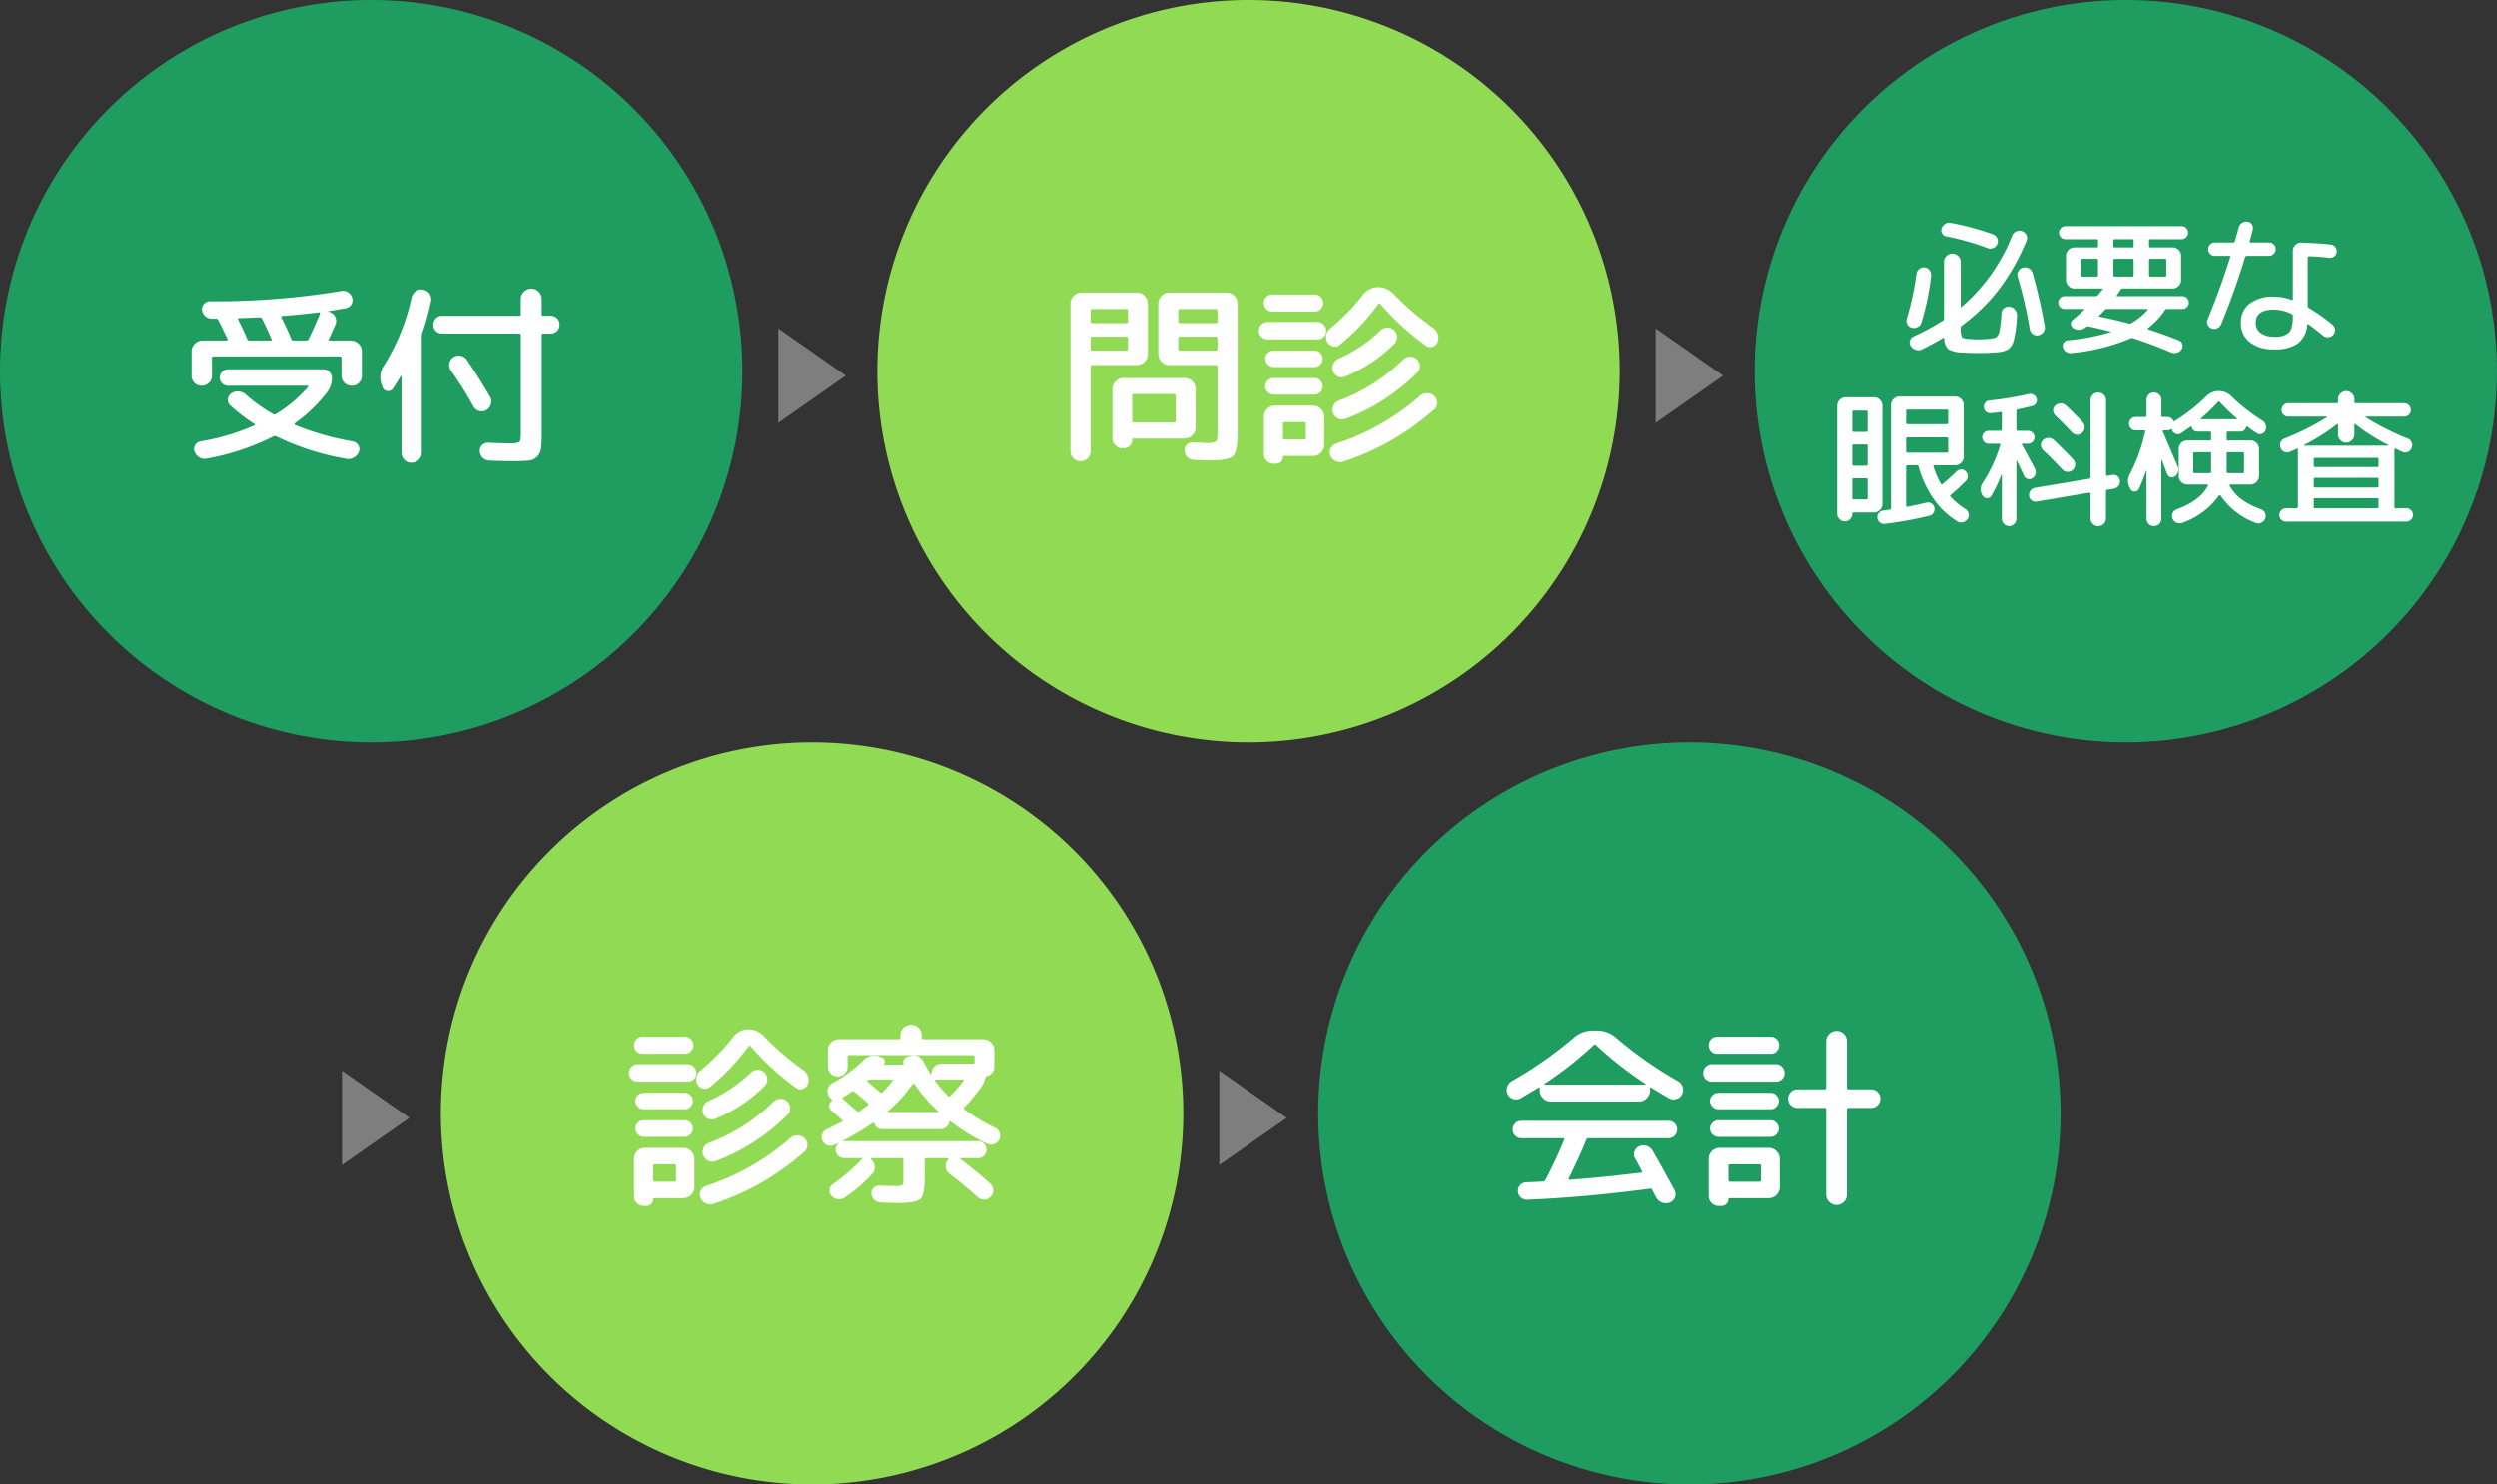
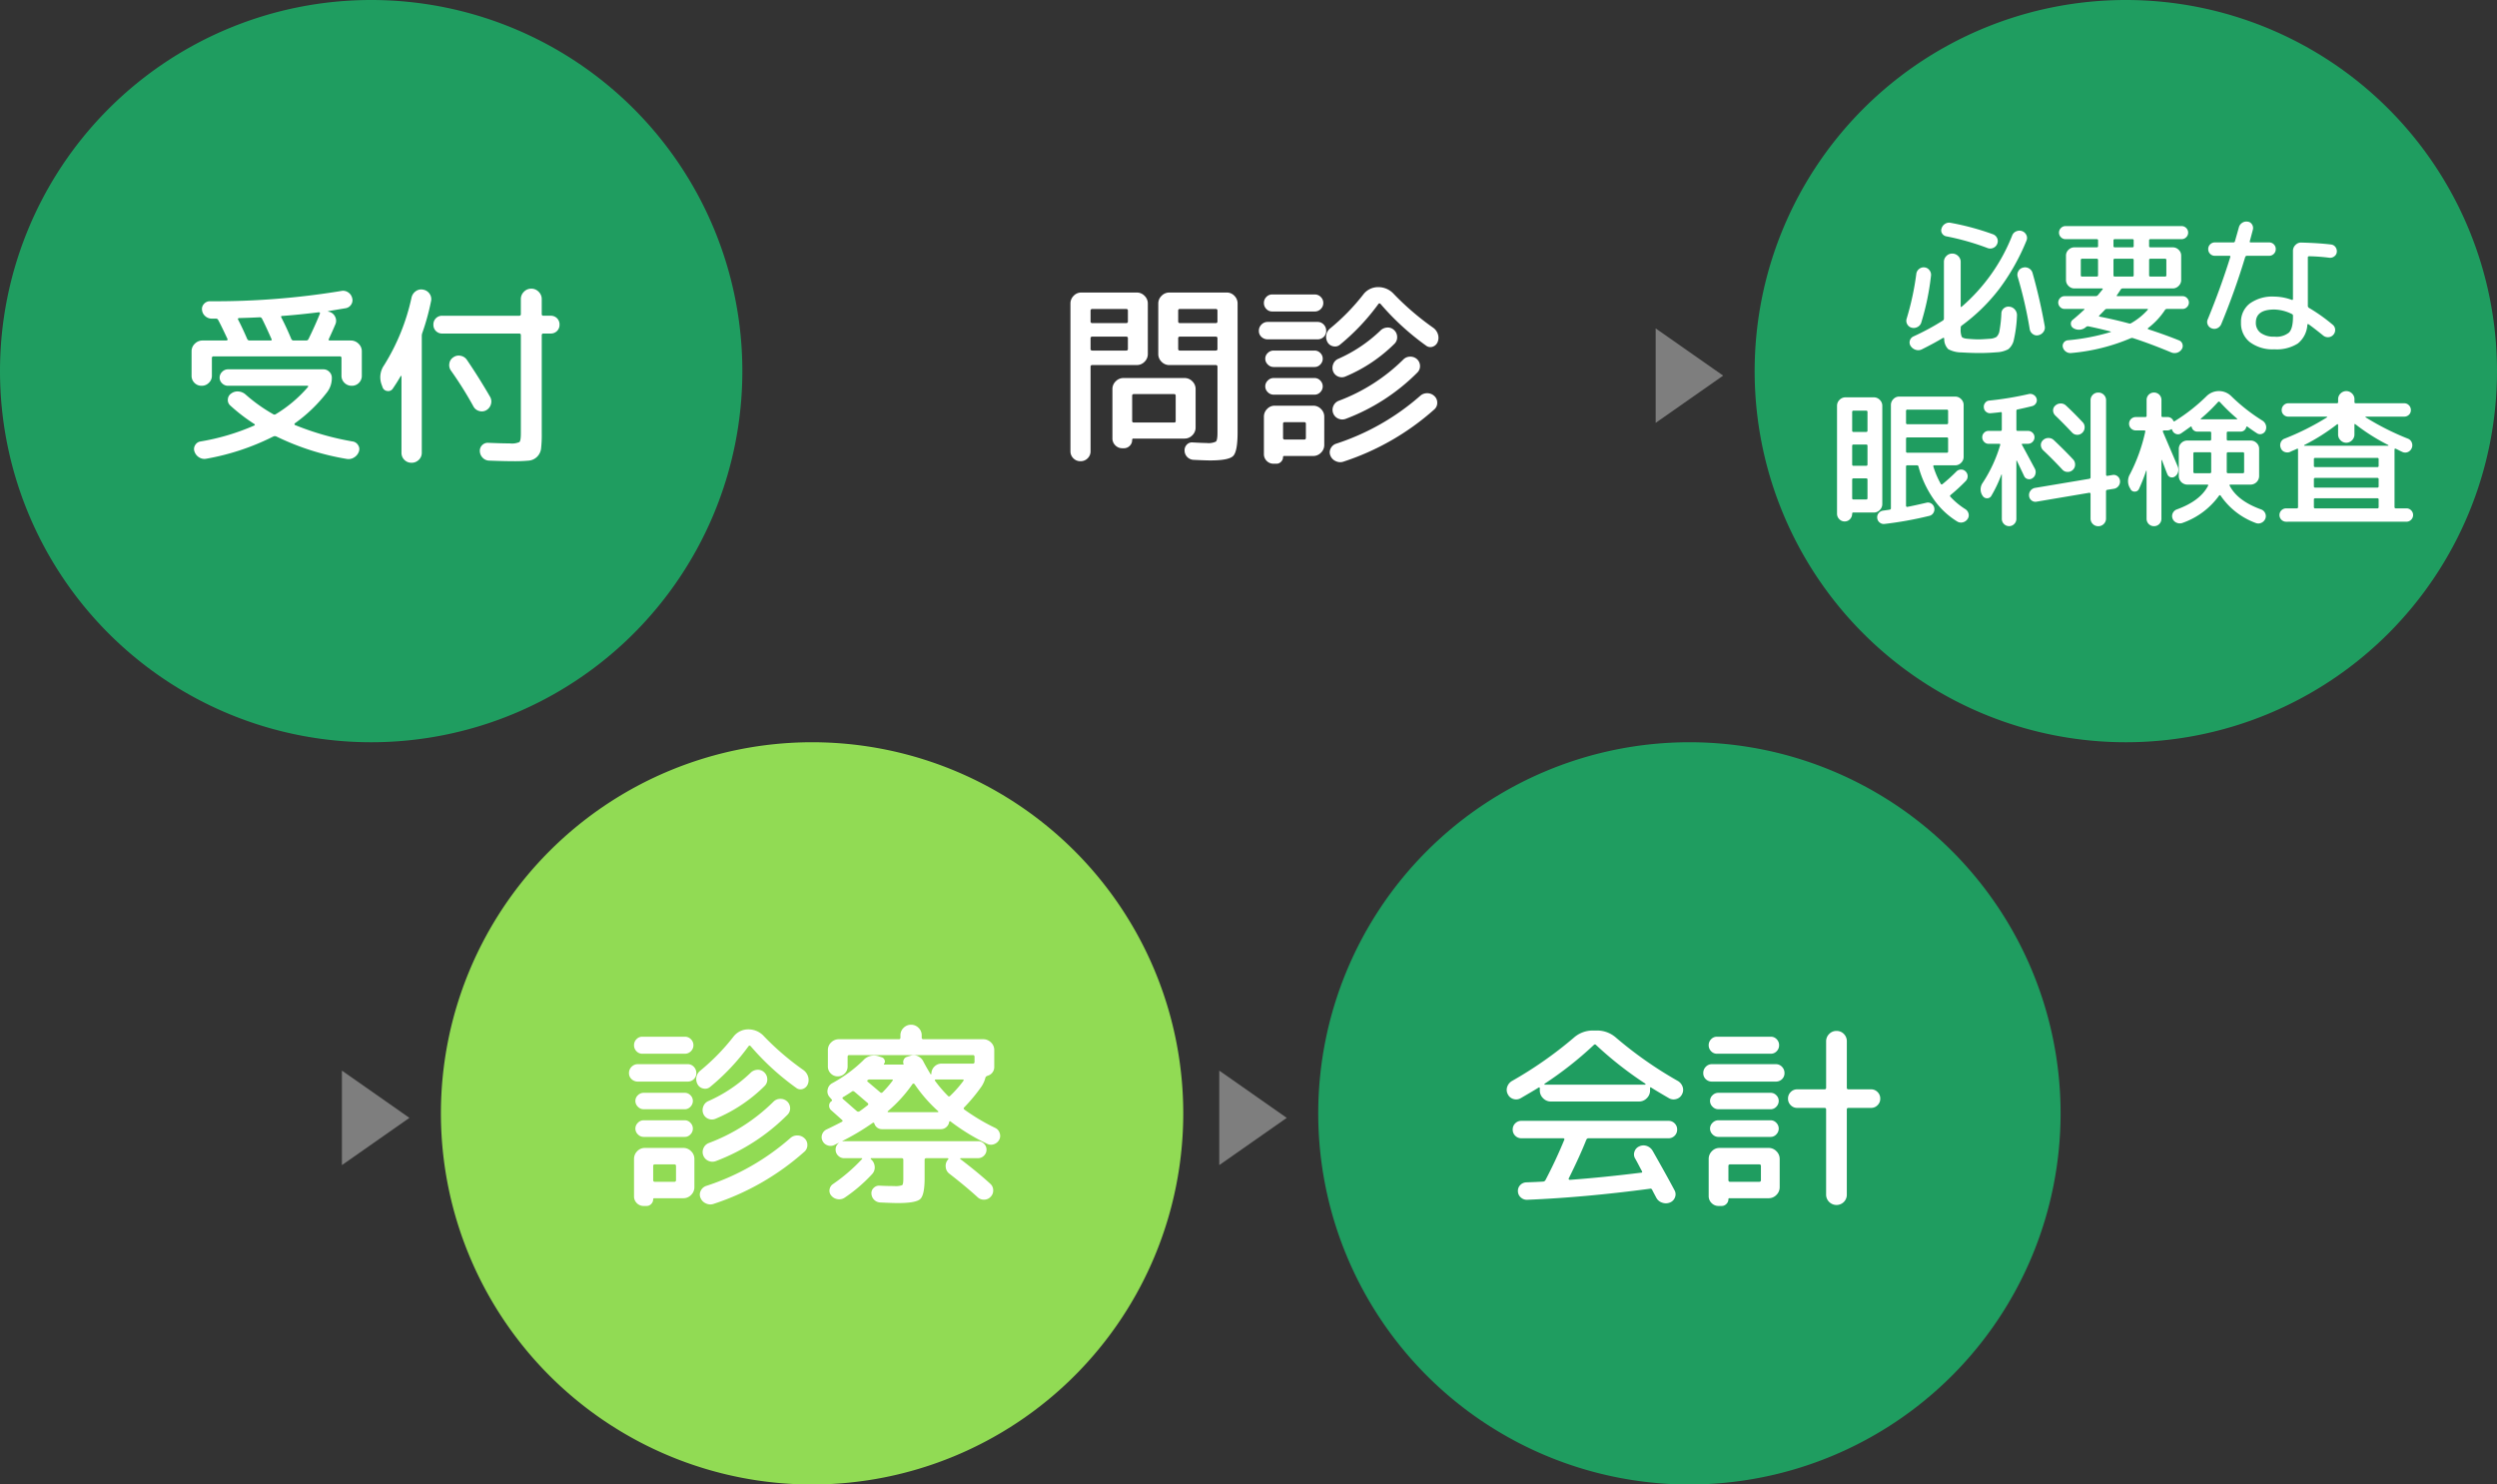
<svg xmlns="http://www.w3.org/2000/svg" width="555" height="330" viewBox="0 0 555 330">
  <rect x="0" y="0" width="555" height="330" fill="#333333" stroke="none" />
  <defs>
    <style>
      .cls-1 {
        fill: #1f9d60;
      }

      .cls-2 {
        fill: #91db54;
      }

      .cls-3 {
        fill: #fff;
      }

      .cls-4 {
        fill: #7e7e7e;
      }
    </style>
  </defs>
  <g id="グループ_157" data-name="グループ 157" transform="translate(10031 12901)">
    <path id="パス_560" data-name="パス 560" class="cls-1" d="M82.5,0A82.5,82.5,0,1,1,0,82.5,82.5,82.5,0,0,1,82.5,0Z" transform="translate(-10031 -12901)" />
-     <path id="パス_561" data-name="パス 561" class="cls-2" d="M82.5,0A82.5,82.5,0,1,1,0,82.5,82.5,82.5,0,0,1,82.5,0Z" transform="translate(-9836 -12901)" />
    <path id="パス_562" data-name="パス 562" class="cls-1" d="M82.5,0A82.5,82.5,0,1,1,0,82.5,82.5,82.5,0,0,1,82.5,0Z" transform="translate(-9641 -12901)" />
    <path id="パス_563" data-name="パス 563" class="cls-2" d="M82.5,0A82.5,82.5,0,1,1,0,82.5,82.5,82.5,0,0,1,82.5,0Z" transform="translate(-9933 -12736)" />
    <path id="パス_564" data-name="パス 564" class="cls-1" d="M82.5,0A82.5,82.5,0,1,1,0,82.5,82.5,82.5,0,0,1,82.5,0Z" transform="translate(-9738 -12736)" />
    <path id="パス_565" data-name="パス 565" class="cls-3" d="M-36.593-13.889a2.162,2.162,0,0,1-1.591.645,2.162,2.162,0,0,1-1.591-.645,2.162,2.162,0,0,1-.645-1.591V-20.9a2.284,2.284,0,0,1,.731-1.7,2.389,2.389,0,0,1,1.72-.709h5.289a.265.265,0,0,0,.215-.108.175.175,0,0,0,.043-.194q-1.505-3.225-2.107-4.3a.52.52,0,0,0-.516-.258h-.86a2.148,2.148,0,0,1-1.484-.559A2.085,2.085,0,0,1-38.1-30.1a1.643,1.643,0,0,1,.451-1.355,1.72,1.72,0,0,1,1.312-.58A172.266,172.266,0,0,0-7.181-34.314a1.982,1.982,0,0,1,1.527.279,2.08,2.08,0,0,1,.924,1.268,1.75,1.75,0,0,1-.194,1.441,1.805,1.805,0,0,1-1.226.839l-3.87.645q-.043,0-.043.065t.043.065h.086a2.014,2.014,0,0,1,1.4,1.075,1.959,1.959,0,0,1,.064,1.763q-.559,1.333-1.419,3.182-.172.387.172.387h4.687a2.389,2.389,0,0,1,1.72.709,2.284,2.284,0,0,1,.731,1.7v5.418a2.162,2.162,0,0,1-.645,1.591,2.162,2.162,0,0,1-1.591.645,2.234,2.234,0,0,1-1.613-.645A2.126,2.126,0,0,1-7.1-15.48v-3.913a.342.342,0,0,0-.387-.387H-35.518a.342.342,0,0,0-.387.387v3.913A2.094,2.094,0,0,1-36.593-13.889Zm16.34-14.878q-.387,0-.215.344,1.118,2.15,2.193,4.73a.553.553,0,0,0,.516.387h2.8a.558.558,0,0,0,.516-.3q1.462-2.967,2.537-5.633.086-.344-.215-.344Q-16.684-29.025-20.253-28.767Zm-9.632.473a.211.211,0,0,0-.194.107.193.193,0,0,0-.021.194q.946,1.806,2.064,4.386a.558.558,0,0,0,.516.3h4.644q.387,0,.215-.344-1.376-3.1-2.107-4.515a.542.542,0,0,0-.559-.3Q-26.875-28.38-29.885-28.294Zm3.44,23.865a.138.138,0,0,0,.086-.129.248.248,0,0,0-.086-.172A39.507,39.507,0,0,1-31.82-8.858a1.616,1.616,0,0,1-.537-1.376,1.655,1.655,0,0,1,.752-1.29,2.293,2.293,0,0,1,1.591-.451,2.643,2.643,0,0,1,1.591.666,35.871,35.871,0,0,0,6.149,4.386.492.492,0,0,0,.559,0,29.64,29.64,0,0,0,7.138-6.02q.215-.3-.129-.3h-17.63a1.806,1.806,0,0,1-1.29-.538,1.7,1.7,0,0,1-.559-1.269,1.772,1.772,0,0,1,.559-1.29,1.772,1.772,0,0,1,1.29-.559h21.242a1.772,1.772,0,0,1,1.29.559,1.772,1.772,0,0,1,.559,1.29,5.15,5.15,0,0,1-1.075,3.268A33.86,33.86,0,0,1-17.458-4.9q-.086.043-.086.194a.183.183,0,0,0,.129.194A61.018,61.018,0,0,0-4.6-.86a1.7,1.7,0,0,1,1.2.817,1.57,1.57,0,0,1,.172,1.419,2.451,2.451,0,0,1-1.1,1.333,2.271,2.271,0,0,1-1.656.3A56.816,56.816,0,0,1-21.586-1.978a.838.838,0,0,0-.645,0A53.7,53.7,0,0,1-37.109,2.967a2.2,2.2,0,0,1-1.612-.28,2.4,2.4,0,0,1-1.054-1.311,1.609,1.609,0,0,1,.151-1.419A1.63,1.63,0,0,1-38.442-.86,50.129,50.129,0,0,0-26.445-4.429ZM15.308-24.854a1.923,1.923,0,0,1-1.419-.559,1.923,1.923,0,0,1-.559-1.419,1.923,1.923,0,0,1,.559-1.419,1.923,1.923,0,0,1,1.419-.559H32.422q.344,0,.344-.387v-3.311a2.232,2.232,0,0,1,.688-1.634,2.232,2.232,0,0,1,1.634-.688,2.232,2.232,0,0,1,1.634.688,2.232,2.232,0,0,1,.688,1.634V-29.2a.342.342,0,0,0,.387.387h1.591a1.923,1.923,0,0,1,1.419.559,1.923,1.923,0,0,1,.559,1.419,1.923,1.923,0,0,1-.559,1.419,1.923,1.923,0,0,1-1.419.559H37.8a.342.342,0,0,0-.387.387v21.8a27.22,27.22,0,0,1-.15,3.4,3.086,3.086,0,0,1-.882,1.806,3.019,3.019,0,0,1-1.849.86,33.618,33.618,0,0,1-3.483.129q-1.978,0-5.332-.129a2.073,2.073,0,0,1-1.441-.645,2.148,2.148,0,0,1-.623-1.419,1.732,1.732,0,0,1,.516-1.376,1.732,1.732,0,0,1,1.376-.516q3.01.129,4.773.129a4.144,4.144,0,0,0,2.129-.3q.323-.3.323-1.935v-21.8q0-.387-.344-.387ZM25.929-10.793a2.1,2.1,0,0,1,.194,1.634,2.2,2.2,0,0,1-1.011,1.333,1.981,1.981,0,0,1-1.591.194,2.037,2.037,0,0,1-1.29-1.011A81.28,81.28,0,0,0,17.243-16.6a2.086,2.086,0,0,1-.365-1.613,1.929,1.929,0,0,1,.881-1.354,2.018,2.018,0,0,1,1.613-.344,2.156,2.156,0,0,1,1.4.9Q23.435-15.093,25.929-10.793ZM2.021-12.943l-.215-.6A4.659,4.659,0,0,1,2.365-17.8a47.153,47.153,0,0,0,6.106-15.05,2.338,2.338,0,0,1,.946-1.419,2.056,2.056,0,0,1,1.634-.344,2.167,2.167,0,0,1,1.419.9,2.056,2.056,0,0,1,.344,1.634,52.478,52.478,0,0,1-1.935,7.052,1.948,1.948,0,0,0-.129.688V1.634a2.126,2.126,0,0,1-.667,1.591,2.234,2.234,0,0,1-1.613.645A2.162,2.162,0,0,1,6.88,3.225a2.162,2.162,0,0,1-.645-1.591V-15.351q0-.086-.064-.086a.146.146,0,0,0-.107.043Q5.246-13.975,4.3-12.6a1.2,1.2,0,0,1-1.247.516A1.237,1.237,0,0,1,2.021-12.943Z" transform="translate(-9948 -12802)" />
    <path id="パス_566" data-name="パス 566" class="cls-3" d="M-36.249,2.881a2.162,2.162,0,0,1-1.591.645,2.162,2.162,0,0,1-1.591-.645,2.162,2.162,0,0,1-.645-1.591V-31.519a2.389,2.389,0,0,1,.709-1.72,2.284,2.284,0,0,1,1.7-.731h12.341a2.354,2.354,0,0,1,1.72.731,2.354,2.354,0,0,1,.731,1.72V-20.3a2.354,2.354,0,0,1-.731,1.72,2.354,2.354,0,0,1-1.72.731h-9.89a.342.342,0,0,0-.387.387V1.29A2.162,2.162,0,0,1-36.249,2.881Zm.645-32.809v2.365a.342.342,0,0,0,.387.387h7.525a.342.342,0,0,0,.387-.387v-2.365a.342.342,0,0,0-.387-.387h-7.525A.342.342,0,0,0-35.6-29.928Zm0,6.106v2.408q0,.344.387.344h7.525q.387,0,.387-.344v-2.408q0-.344-.387-.344h-7.525Q-35.6-24.166-35.6-23.822ZM-5.332-33.97a2.284,2.284,0,0,1,1.7.731,2.389,2.389,0,0,1,.709,1.72V-2.924q0,4.257-.967,5.268T-9.03,3.354q-1.032,0-3.655-.129a2.111,2.111,0,0,1-1.4-.6A2.035,2.035,0,0,1-14.706,1.2a1.746,1.746,0,0,1,.473-1.333,1.556,1.556,0,0,1,1.29-.516q2.322.129,3.139.129A3.786,3.786,0,0,0-7.74-.839q.344-.323.344-1.956V-17.458a.342.342,0,0,0-.387-.387H-18.1a2.354,2.354,0,0,1-1.72-.731,2.354,2.354,0,0,1-.731-1.72V-31.519a2.354,2.354,0,0,1,.731-1.72,2.354,2.354,0,0,1,1.72-.731ZM-7.4-21.414v-2.408q0-.344-.387-.344h-7.955q-.387,0-.387.344v2.408q0,.344.387.344h7.955Q-7.4-21.07-7.4-21.414Zm0-6.149v-2.365a.342.342,0,0,0-.387-.387h-7.955a.342.342,0,0,0-.387.387v2.365a.342.342,0,0,0,.387.387h7.955A.342.342,0,0,0-7.4-27.563ZM-12.255-3.956a2.354,2.354,0,0,1-.731,1.72,2.354,2.354,0,0,1-1.72.731H-26.058a.266.266,0,0,0-.3.3A1.784,1.784,0,0,1-26.9.107a1.784,1.784,0,0,1-1.312.537h-.344A2.111,2.111,0,0,1-30.1,0a2.111,2.111,0,0,1-.645-1.548V-12.513a2.354,2.354,0,0,1,.731-1.72,2.354,2.354,0,0,1,1.72-.731h13.588a2.354,2.354,0,0,1,1.72.731,2.354,2.354,0,0,1,.731,1.72Zm-4.429-1.462v-5.59q0-.387-.344-.387h-8.944a.342.342,0,0,0-.387.387v5.59q0,.344.387.344h8.944A.3.3,0,0,0-16.684-5.418ZM4.773-29.756a1.75,1.75,0,0,1-1.312-.559,1.857,1.857,0,0,1-.537-1.333,1.857,1.857,0,0,1,.537-1.333,1.75,1.75,0,0,1,1.312-.559h9.46a1.82,1.82,0,0,1,1.333.559,1.82,1.82,0,0,1,.559,1.333,1.82,1.82,0,0,1-.559,1.333,1.82,1.82,0,0,1-1.333.559Zm-.989,6.192a1.984,1.984,0,0,1-1.4-.538,1.767,1.767,0,0,1-.581-1.354,1.905,1.905,0,0,1,.581-1.4,1.905,1.905,0,0,1,1.4-.581H14.835a1.835,1.835,0,0,1,1.376.581,1.942,1.942,0,0,1,.559,1.4,1.8,1.8,0,0,1-.559,1.354,1.909,1.909,0,0,1-1.376.538Zm1.29,6.149a1.772,1.772,0,0,1-1.29-.559,1.772,1.772,0,0,1-.559-1.29,1.7,1.7,0,0,1,.559-1.268,1.806,1.806,0,0,1,1.29-.538H14.19a1.735,1.735,0,0,1,1.268.538A1.735,1.735,0,0,1,16-19.264a1.806,1.806,0,0,1-.538,1.29,1.7,1.7,0,0,1-1.268.559Zm0,6.149a1.772,1.772,0,0,1-1.29-.559,1.772,1.772,0,0,1-.559-1.29,1.772,1.772,0,0,1,.559-1.29,1.772,1.772,0,0,1,1.29-.559H14.19a1.7,1.7,0,0,1,1.268.559A1.806,1.806,0,0,1,16-13.115a1.806,1.806,0,0,1-.538,1.29,1.7,1.7,0,0,1-1.268.559Zm11.266,4.9V-.086a2.354,2.354,0,0,1-.731,1.72,2.354,2.354,0,0,1-1.72.731H7.439q-.258,0-.258.215a1.48,1.48,0,0,1-.43,1.054,1.375,1.375,0,0,1-1.032.451H5.074a2.076,2.076,0,0,1-1.526-.624,2.076,2.076,0,0,1-.623-1.526v-8.3a2.389,2.389,0,0,1,.709-1.72,2.284,2.284,0,0,1,1.7-.731h8.557a2.354,2.354,0,0,1,1.72.731A2.354,2.354,0,0,1,16.34-6.364ZM12.255-1.677V-4.816q0-.344-.387-.344h-4.3q-.387,0-.387.344v3.139a.342.342,0,0,0,.387.387h4.3A.342.342,0,0,0,12.255-1.677ZM40.549-26.144A2.775,2.775,0,0,1,41.6-24.7a2.512,2.512,0,0,1-.064,1.742,1.81,1.81,0,0,1-1.1,1.032A1.539,1.539,0,0,1,39-22.145a57.231,57.231,0,0,1-10.148-9.288q-.258-.258-.473,0a48.707,48.707,0,0,1-8.514,9.03,1.681,1.681,0,0,1-1.505.387,1.848,1.848,0,0,1-1.29-.9,2.415,2.415,0,0,1-.28-1.634,2.389,2.389,0,0,1,.882-1.462,47.407,47.407,0,0,0,7.31-7.482,4.114,4.114,0,0,1,3.354-1.677,4.629,4.629,0,0,1,3.483,1.548A60.164,60.164,0,0,0,40.549-26.144Zm-11.7.6a2.315,2.315,0,0,1,1.5-.645,1.981,1.981,0,0,1,1.505.559,2.1,2.1,0,0,1,.688,1.483,2.009,2.009,0,0,1-.559,1.527,34.1,34.1,0,0,1-10.922,7.31,2.035,2.035,0,0,1-1.613.021,2.025,2.025,0,0,1-1.139-1.139,2.22,2.22,0,0,1,.021-1.634,2.034,2.034,0,0,1,1.1-1.161A32.449,32.449,0,0,0,28.853-25.542ZM18.318-7.138a2.1,2.1,0,0,1,.043-1.613,2.106,2.106,0,0,1,1.161-1.14,40.688,40.688,0,0,0,14.4-9.2,2.092,2.092,0,0,1,1.484-.623,2.17,2.17,0,0,1,1.527.538,2.076,2.076,0,0,1,.688,1.462,1.981,1.981,0,0,1-.559,1.5A44.653,44.653,0,0,1,21.113-5.891a2.152,2.152,0,0,1-1.634-.043A2.089,2.089,0,0,1,18.318-7.138Zm-.6,9.46a1.826,1.826,0,0,1,.021-1.57,2.026,2.026,0,0,1,1.183-1.1A53.214,53.214,0,0,0,37.668-11.008a2.257,2.257,0,0,1,1.591-.58,2.273,2.273,0,0,1,1.548.623,1.973,1.973,0,0,1,.645,1.505,1.917,1.917,0,0,1-.688,1.505A56.8,56.8,0,0,1,20.64,3.612a2.244,2.244,0,0,1-1.72-.086A2.25,2.25,0,0,1,17.716,2.322Z" transform="translate(-9753 -12802)" />
    <path id="パス_567" data-name="パス 567" class="cls-3" d="M-39.4-23.463a1.385,1.385,0,0,1-.94-.643,1.259,1.259,0,0,1-.116-1.106,1.77,1.77,0,0,1,.776-1.023,1.642,1.642,0,0,1,1.237-.231,57.813,57.813,0,0,1,9.405,2.541,1.616,1.616,0,0,1,.924.842,1.507,1.507,0,0,1,.033,1.271,1.6,1.6,0,0,1-.891.924,1.652,1.652,0,0,1-1.254.033A56.026,56.026,0,0,0-39.4-23.463Zm-7.755,20.3a1.571,1.571,0,0,1-.94-.775,1.558,1.558,0,0,1-.116-1.238,60.707,60.707,0,0,0,2.145-9.966,1.62,1.62,0,0,1,.627-1.073,1.6,1.6,0,0,1,1.188-.347,1.536,1.536,0,0,1,1.089.611,1.623,1.623,0,0,1,.363,1.2A56.253,56.253,0,0,1-44.979-4.257a1.657,1.657,0,0,1-.875.974A1.739,1.739,0,0,1-47.157-3.168ZM-47.322.924a1.416,1.416,0,0,1-.182-1.2,1.435,1.435,0,0,1,.809-.94,54.389,54.389,0,0,0,6.534-3.531.505.505,0,0,0,.231-.429V-17.787a1.778,1.778,0,0,1,.545-1.3,1.778,1.778,0,0,1,1.3-.545,1.833,1.833,0,0,1,1.32.545,1.753,1.753,0,0,1,.561,1.3V-7.92q0,.264.231.1a40.632,40.632,0,0,0,11.22-15.84,1.6,1.6,0,0,1,.924-.924,1.739,1.739,0,0,1,1.287-.033,1.674,1.674,0,0,1,.941.875,1.474,1.474,0,0,1,.017,1.238A48.266,48.266,0,0,1-27.6-11.814,40.762,40.762,0,0,1-35.97-3.63a.535.535,0,0,0-.231.462v.2a4.233,4.233,0,0,0,.231,1.832q.231.347,1.254.445,1.584.132,2.475.132.726,0,2.442-.132a3.271,3.271,0,0,0,1.551-.412,2.416,2.416,0,0,0,.677-1.419,27.928,27.928,0,0,0,.413-3.845,1.455,1.455,0,0,1,.578-1.122,1.564,1.564,0,0,1,1.237-.33,1.8,1.8,0,0,1,1.221.677,1.887,1.887,0,0,1,.429,1.3,29.351,29.351,0,0,1-.677,5.3,3.67,3.67,0,0,1-1.238,2.161,5.847,5.847,0,0,1-2.607.693q-1.98.165-3.861.165-1.65,0-3.894-.132a6.293,6.293,0,0,1-3-.726,3.16,3.16,0,0,1-.891-2.376q0-.066-.1-.115a.182.182,0,0,0-.165-.017Q-42.108.3-44.814,1.65a1.8,1.8,0,0,1-1.369.116A2.073,2.073,0,0,1-47.322.924ZM-22.374-16.5a1.677,1.677,0,0,1,1.32.149,1.666,1.666,0,0,1,.825,1.04Q-18.612-9.6-17.523-3.5a1.59,1.59,0,0,1-.28,1.27,1.84,1.84,0,0,1-1.106.743,1.469,1.469,0,0,1-1.237-.231,1.645,1.645,0,0,1-.71-1.089,94.988,94.988,0,0,0-2.673-11.649,1.565,1.565,0,0,1,.148-1.271A1.551,1.551,0,0,1-22.374-16.5Zm9.24,9.174a1.307,1.307,0,0,1-.974-.429,1.386,1.386,0,0,1-.413-.99,1.386,1.386,0,0,1,.413-.99,1.307,1.307,0,0,1,.974-.429H-6.2a.694.694,0,0,0,.495-.231q.627-.759,1.023-1.254.165-.231-.132-.231h-6.105a1.806,1.806,0,0,1-1.32-.561,1.806,1.806,0,0,1-.561-1.32v-5.412a1.753,1.753,0,0,1,.561-1.3,1.833,1.833,0,0,1,1.32-.544h4.95a.263.263,0,0,0,.3-.3v-1.254q0-.264-.3-.264H-12.9a1.4,1.4,0,0,1-1.023-.429,1.4,1.4,0,0,1-.429-1.023,1.4,1.4,0,0,1,.429-1.023A1.4,1.4,0,0,1-12.9-25.74H12.9a1.4,1.4,0,0,1,1.023.429,1.4,1.4,0,0,1,.429,1.023,1.4,1.4,0,0,1-.429,1.023,1.4,1.4,0,0,1-1.023.429H5.973q-.3,0-.3.264v1.254a.263.263,0,0,0,.3.3h4.95a1.833,1.833,0,0,1,1.32.544,1.753,1.753,0,0,1,.561,1.3v5.412a1.806,1.806,0,0,1-.561,1.32,1.806,1.806,0,0,1-1.32.561H-.2a.505.505,0,0,0-.429.231q-.264.429-.858,1.287-.132.2.132.2H13.134a1.307,1.307,0,0,1,.973.429,1.386,1.386,0,0,1,.413.99,1.386,1.386,0,0,1-.413.99,1.307,1.307,0,0,1-.973.429h-3.5a.505.505,0,0,0-.429.231A16.278,16.278,0,0,1,5.445-3.069a.157.157,0,0,0-.05.148.154.154,0,0,0,.083.115Q9.141-1.617,12.342-.33a1.239,1.239,0,0,1,.742.825,1.306,1.306,0,0,1-.148,1.122,1.894,1.894,0,0,1-1.04.792,1.906,1.906,0,0,1-1.3-.066Q6.1.462,2.145-.825a.729.729,0,0,0-.528,0,43.166,43.166,0,0,1-13.266,3.3,1.671,1.671,0,0,1-1.155-.3,1.683,1.683,0,0,1-.693-.99A1.208,1.208,0,0,1-13.3.165a1.252,1.252,0,0,1,.924-.528A47.043,47.043,0,0,0-2.9-2.178q.165-.066,0-.132Q-5.577-3-7.854-3.465a.628.628,0,0,0-.462.132.965.965,0,0,1-.1.083.965.965,0,0,0-.1.082,2.258,2.258,0,0,1-1.3.462,2.315,2.315,0,0,1-1.37-.363,1.118,1.118,0,0,1-.528-.908,1.058,1.058,0,0,1,.429-.941q1.32-1.089,2.541-2.244.165-.165-.1-.165Zm7.458-7.458v-3.4a.263.263,0,0,0-.3-.3H-9.207a.263.263,0,0,0-.3.3v3.4q0,.264.3.264h3.234Q-5.676-14.52-5.676-14.784Zm11.352-3.4v3.4q0,.264.3.264H9.207q.3,0,.3-.264v-3.4a.263.263,0,0,0-.3-.3H5.973A.263.263,0,0,0,5.676-18.183Zm-7.92-4.389v1.254a.263.263,0,0,0,.3.3H1.947a.263.263,0,0,0,.3-.3v-1.254q0-.264-.3-.264H-1.947Q-2.244-22.836-2.244-22.572Zm0,4.389v3.4q0,.264.3.264H1.947q.3,0,.3-.264v-3.4a.263.263,0,0,0-.3-.3H-1.947A.263.263,0,0,0-2.244-18.183ZM-5.379-5.874q-.2.2.066.264,3.366.66,6.534,1.518a.529.529,0,0,0,.462-.066A14.8,14.8,0,0,0,5.346-7.1q.165-.231-.1-.231h-8.91a.625.625,0,0,0-.462.165Q-4.521-6.732-5.379-5.874Zm43.032.33v-.264a.369.369,0,0,0-.2-.363,9.227,9.227,0,0,0-3.927-1.023q-4.125,0-4.125,2.9a2.732,2.732,0,0,0,1.089,2.31,4.931,4.931,0,0,0,3.036.825,4.43,4.43,0,0,0,3.25-.924Q37.653-3,37.653-5.544Zm8.448-16.1a1.349,1.349,0,0,1,.99.561,1.558,1.558,0,0,1,.3,1.122,1.324,1.324,0,0,1-.561.957,1.5,1.5,0,0,1-1.089.3,42.15,42.15,0,0,0-4.455-.33q-.33,0-.33.264V-7.953a.532.532,0,0,0,.264.4A38.63,38.63,0,0,1,46.5-3.8a1.467,1.467,0,0,1,.528,1.072,1.558,1.558,0,0,1-.4,1.139,1.54,1.54,0,0,1-1.089.544,1.63,1.63,0,0,1-1.188-.38q-1.914-1.551-3.2-2.475-.231-.165-.3.1A5.749,5.749,0,0,1,38.726.363a8.772,8.772,0,0,1-5.2,1.287,8.415,8.415,0,0,1-5.462-1.6A5.3,5.3,0,0,1,26.1-4.29a5.128,5.128,0,0,1,1.931-4.224,8.578,8.578,0,0,1,5.494-1.551,11.564,11.564,0,0,1,3.861.726q.264.066.264-.2V-20.229a1.806,1.806,0,0,1,.561-1.32,1.7,1.7,0,0,1,1.32-.528Q43.362-21.978,46.1-21.648ZM20.823-3.036A1.567,1.567,0,0,1,19.6-3a1.5,1.5,0,0,1-.891-.825,1.4,1.4,0,0,1,0-1.188q2.9-7.062,5.016-13.86.066-.264-.2-.264H20.3a1.435,1.435,0,0,1-1.056-.429,1.435,1.435,0,0,1-.429-1.056,1.435,1.435,0,0,1,.429-1.056A1.435,1.435,0,0,1,20.3-22.11h4.092a.332.332,0,0,0,.363-.264q.66-2.31.858-3.036a1.717,1.717,0,0,1,.726-1.04,1.667,1.667,0,0,1,1.221-.28,1.271,1.271,0,0,1,.973.594,1.473,1.473,0,0,1,.215,1.155q-.231.891-.693,2.607-.066.264.2.264H32.34a1.435,1.435,0,0,1,1.056.429,1.435,1.435,0,0,1,.429,1.056,1.435,1.435,0,0,1-.429,1.056,1.435,1.435,0,0,1-1.056.429H27.39q-.231,0-.363.3Q24.783-11.385,21.714-3.96A1.741,1.741,0,0,1,20.823-3.036Zm-82.83,42.95a1.6,1.6,0,0,1-1.188-.512,1.675,1.675,0,0,1-.495-1.2V14.207a1.806,1.806,0,0,1,.561-1.32,1.806,1.806,0,0,1,1.32-.561h6.3a1.806,1.806,0,0,1,1.32.561,1.806,1.806,0,0,1,.561,1.32V36.053a1.806,1.806,0,0,1-.561,1.32,1.806,1.806,0,0,1-1.32.561H-60.06q-.264,0-.264.231A1.746,1.746,0,0,1-60.8,39.4,1.579,1.579,0,0,1-62.007,39.914Zm1.683-24.321v4.125a.263.263,0,0,0,.3.3h2.805a.263.263,0,0,0,.3-.3V15.593a.263.263,0,0,0-.3-.3h-2.805A.263.263,0,0,0-60.324,15.593Zm0,7.524v4.125a.263.263,0,0,0,.3.3h2.805a.263.263,0,0,0,.3-.3V23.117a.263.263,0,0,0-.3-.3h-2.805A.263.263,0,0,0-60.324,23.117Zm0,7.491v4.158q0,.264.3.264h2.805q.3,0,.3-.264V30.608q0-.264-.3-.264h-2.805Q-60.324,30.344-60.324,30.608Zm6.1,9.537a1.388,1.388,0,0,1-.528-.99,1.432,1.432,0,0,1,.33-1.105,1.48,1.48,0,0,1,1.023-.544l1.386-.2q.3-.066.3-.3V14.042a1.833,1.833,0,0,1,.544-1.32,1.753,1.753,0,0,1,1.3-.561h12.441a1.806,1.806,0,0,1,1.32.561,1.806,1.806,0,0,1,.561,1.32V25.559a1.806,1.806,0,0,1-.561,1.32,1.806,1.806,0,0,1-1.32.561h-4.653q-.264,0-.2.264a19.8,19.8,0,0,0,1.65,3.861.178.178,0,0,0,.165.115.227.227,0,0,0,.2-.049,40.117,40.117,0,0,0,3.069-2.772,1.422,1.422,0,0,1,1.04-.478,1.36,1.36,0,0,1,1.04.412,1.471,1.471,0,0,1,.462,1.073,1.528,1.528,0,0,1-.429,1.072,41.138,41.138,0,0,1-3.366,3.1q-.231.2-.033.4a16.315,16.315,0,0,0,3.3,2.739,1.644,1.644,0,0,1,.726.99,1.43,1.43,0,0,1-.2,1.188,1.749,1.749,0,0,1-1.072.759,1.614,1.614,0,0,1-1.271-.2,17.482,17.482,0,0,1-5.23-4.967,22.983,22.983,0,0,1-3.349-7.21.339.339,0,0,0-.363-.3h-2.112q-.3,0-.3.264v8.745a.236.236,0,0,0,.1.181.2.2,0,0,0,.2.049q1.419-.264,4.257-.924a1.356,1.356,0,0,1,1.089.2,1.446,1.446,0,0,1,.627.924,1.513,1.513,0,0,1-.2,1.155,1.428,1.428,0,0,1-.957.66,80.994,80.994,0,0,1-9.9,1.782A1.382,1.382,0,0,1-54.219,40.145Zm5.874-24.783V18a.263.263,0,0,0,.3.3H-39.3a.263.263,0,0,0,.3-.3v-2.64a.263.263,0,0,0-.3-.3h-8.745A.263.263,0,0,0-48.345,15.362Zm0,6.171v2.805a.263.263,0,0,0,.3.3H-39.3a.263.263,0,0,0,.3-.3V21.533a.263.263,0,0,0-.3-.3h-8.745A.263.263,0,0,0-48.345,21.533Zm36.894-1.386q-1.914-2.046-3.7-3.762a1.611,1.611,0,0,1-.512-1.122,1.389,1.389,0,0,1,.479-1.089,1.744,1.744,0,0,1,1.188-.479,1.62,1.62,0,0,1,1.188.446q1.65,1.518,3.729,3.729a1.564,1.564,0,0,1,.429,1.188,1.627,1.627,0,0,1-.528,1.155,1.578,1.578,0,0,1-1.155.445A1.534,1.534,0,0,1-11.451,20.147Zm-6.93,2.805a1.478,1.478,0,0,1,.5-1.122,1.68,1.68,0,0,1,1.188-.462,1.68,1.68,0,0,1,1.188.462q2.343,2.211,4.29,4.29a1.62,1.62,0,0,1,.445,1.188,1.569,1.569,0,0,1-.511,1.155,1.6,1.6,0,0,1-1.172.445A1.551,1.551,0,0,1-13.6,28.4q-2.178-2.343-4.29-4.323A1.651,1.651,0,0,1-18.381,22.952Zm15.939,6.633a1.362,1.362,0,0,1,1.105.281,1.422,1.422,0,0,1,.545,1.006,1.588,1.588,0,0,1-.33,1.171,1.561,1.561,0,0,1-1.023.611l-1.452.231a.322.322,0,0,0-.3.33v6.039a1.659,1.659,0,0,1-.5,1.221,1.659,1.659,0,0,1-1.221.5,1.659,1.659,0,0,1-1.221-.5,1.659,1.659,0,0,1-.495-1.221V33.776a.236.236,0,0,0-.1-.181.2.2,0,0,0-.2-.05l-11.715,1.98a1.362,1.362,0,0,1-1.105-.281,1.422,1.422,0,0,1-.544-1.007,1.588,1.588,0,0,1,.33-1.171,1.561,1.561,0,0,1,1.023-.611l12.012-2.013q.3-.066.3-.3V12.986a1.659,1.659,0,0,1,.495-1.221A1.659,1.659,0,0,1-5.61,11.27a1.659,1.659,0,0,1,1.221.495,1.659,1.659,0,0,1,.5,1.221V29.552a.236.236,0,0,0,.1.182.2.2,0,0,0,.2.049ZM-29.4,34.238a1.048,1.048,0,0,1-.941.528,1.126,1.126,0,0,1-.973-.528,2.512,2.512,0,0,1,0-2.9,31.529,31.529,0,0,0,3.894-8.415q.066-.264-.2-.264H-30A1.343,1.343,0,0,1-31,22.226a1.425,1.425,0,0,1-.413-1.023A1.369,1.369,0,0,1-31,20.2,1.369,1.369,0,0,1-30,19.784h2.673q.264,0,.264-.3v-3.63q0-.3-.3-.231-.693.1-2.145.231a1.364,1.364,0,0,1-1.056-.313,1.3,1.3,0,0,1-.495-.973,1.345,1.345,0,0,1,.3-1.023,1.224,1.224,0,0,1,.924-.5A71.781,71.781,0,0,0-21.087,11.6a1.418,1.418,0,0,1,1.073.165,1.425,1.425,0,0,1,.676.825,1.243,1.243,0,0,1-.115,1.023,1.375,1.375,0,0,1-.841.66q-1.716.429-3.3.759-.231.033-.231.33v4.125q0,.3.264.3h2.31a1.425,1.425,0,0,1,1.023.413A1.343,1.343,0,0,1-19.8,21.2a1.4,1.4,0,0,1-.429,1.023,1.4,1.4,0,0,1-1.023.429H-22.44q-.264,0-.132.264.2.33,2.838,5.247a1.584,1.584,0,0,1,.149,1.172,1.493,1.493,0,0,1-.677.973,1.2,1.2,0,0,1-1.039.181,1.146,1.146,0,0,1-.809-.677q-1.056-2.244-1.617-3.4a.1.1,0,0,0-.066-.033q-.033,0-.033.066v12.9a1.555,1.555,0,0,1-.479,1.139,1.555,1.555,0,0,1-1.139.479,1.555,1.555,0,0,1-1.139-.479,1.555,1.555,0,0,1-.478-1.139v-9.8q0-.066-.033-.066a.1.1,0,0,0-.066.033A28.767,28.767,0,0,1-29.4,34.238ZM23.232,19.949q-.3,0-.3.264v1.419a.263.263,0,0,0,.3.3h5.016a1.833,1.833,0,0,1,1.32.544,1.753,1.753,0,0,1,.561,1.3v6.072a1.916,1.916,0,0,1-1.881,1.881H23.76q-.3,0-.165.264,1.749,3.366,6.963,5.247a1.562,1.562,0,0,1,.907.825,1.521,1.521,0,0,1,.049,1.221,1.659,1.659,0,0,1-.907.941,1.551,1.551,0,0,1-1.271.016,16.153,16.153,0,0,1-7.788-6.1.133.133,0,0,0-.132-.066.224.224,0,0,0-.165.066,16.885,16.885,0,0,1-8.151,6.1,1.739,1.739,0,0,1-1.287-.033,1.6,1.6,0,0,1-.924-.924,1.521,1.521,0,0,1,.049-1.221,1.562,1.562,0,0,1,.908-.825q5.181-1.881,6.93-5.247.132-.264-.165-.264H14.157a1.916,1.916,0,0,1-1.881-1.881V23.777a1.753,1.753,0,0,1,.561-1.3,1.833,1.833,0,0,1,1.32-.544h5.016a.263.263,0,0,0,.3-.3V20.213q0-.264-.3-.264H16.467a1.262,1.262,0,0,1-1.32-.99q-.066-.231-.264-.1-1.386.99-2.112,1.485a1.205,1.205,0,0,1-1.089.132,1.4,1.4,0,0,1-.825-.759.579.579,0,0,1-.066-.165q-.066-.231-.264-.1a1.56,1.56,0,0,1-.792.231H8.91a.159.159,0,0,0-.149.1.25.25,0,0,0-.017.2q.264.627,3.3,7.722a1.932,1.932,0,0,1,.066,1.221,1.683,1.683,0,0,1-.693.99,1.088,1.088,0,0,1-1.683-.5q-.1-.2-.528-1.337t-.693-1.8a.253.253,0,0,0-.1-.033V39.32a1.634,1.634,0,0,1-1.65,1.65,1.634,1.634,0,0,1-1.65-1.65V28.628q-.033-.033-.1.033a38.406,38.406,0,0,1-1.584,4.026.987.987,0,0,1-.908.594,1,1,0,0,1-.973-.528l-.033-.1a3.013,3.013,0,0,1-.1-3.234,38.062,38.062,0,0,0,3.4-9.438q.066-.3-.2-.3H2.706a1.485,1.485,0,1,1,0-2.97H4.818a.263.263,0,0,0,.3-.3v-3.5a1.634,1.634,0,0,1,1.65-1.65,1.634,1.634,0,0,1,1.65,1.65v3.5a.263.263,0,0,0,.3.3H9.735a1.359,1.359,0,0,1,1.32.825q.165.231.3.1a.768.768,0,0,1,.2-.132,40.037,40.037,0,0,0,6.864-5.412,3.9,3.9,0,0,1,5.544,0,40.363,40.363,0,0,0,6.9,5.412,1.792,1.792,0,0,1,.759.974,1.725,1.725,0,0,1-.066,1.237,1.341,1.341,0,0,1-.825.743,1.245,1.245,0,0,1-1.089-.149q-.726-.462-2.112-1.452-.2-.132-.264.1a1.262,1.262,0,0,1-1.32.99ZM15.51,28.892a.263.263,0,0,0,.3.3h3.366a.263.263,0,0,0,.3-.3V24.833a.263.263,0,0,0-.3-.3H15.807a.263.263,0,0,0-.3.3Zm11.022-4.356h-3.3a.263.263,0,0,0-.3.3v4.059a.263.263,0,0,0,.3.3h3.3q.264,0,.264-.3V24.833Q26.8,24.536,26.532,24.536ZM17.259,17.21h7.887a.106.106,0,0,0,.1-.066.065.065,0,0,0-.033-.1,41.962,41.962,0,0,1-3.8-3.663q-.231-.2-.4-.033a37.455,37.455,0,0,1-3.828,3.7.065.065,0,0,0-.033.1A.106.106,0,0,0,17.259,17.21ZM36.135,39.98a1.485,1.485,0,1,1,0-2.97h2.343a.263.263,0,0,0,.3-.3v-12.8q0-.264-.264-.132t-.776.347a6.4,6.4,0,0,0-.677.313,1.652,1.652,0,0,1-1.254.033,1.385,1.385,0,0,1-.858-.858,1.6,1.6,0,0,1-.016-1.254,1.437,1.437,0,0,1,.875-.858,57.46,57.46,0,0,0,9.4-4.719.1.1,0,0,0,.017-.1.078.078,0,0,0-.083-.066H36.63a1.465,1.465,0,0,1-1.056-.412,1.381,1.381,0,0,1-.429-1.039,1.491,1.491,0,0,1,.429-1.073,1.408,1.408,0,0,1,1.056-.445H47.388q.3,0,.3-.264v-.627a1.725,1.725,0,0,1,.545-1.287,1.793,1.793,0,0,1,2.541,0,1.725,1.725,0,0,1,.545,1.287v.627q0,.264.3.264H62.37a1.408,1.408,0,0,1,1.056.445,1.491,1.491,0,0,1,.429,1.073,1.381,1.381,0,0,1-.429,1.039,1.465,1.465,0,0,1-1.056.412H53.856a.078.078,0,0,0-.083.066.08.08,0,0,0,.049.1A58.4,58.4,0,0,0,63.162,21.5a1.492,1.492,0,0,1,.891.858,1.638,1.638,0,0,1-.858,2.128,1.523,1.523,0,0,1-1.221-.016q-.3-.132-.825-.4t-.693-.33a.148.148,0,0,0-.149.017.162.162,0,0,0-.083.149v12.8a.263.263,0,0,0,.3.3h2.343a1.485,1.485,0,1,1,0,2.97Zm20.559-3.267v-1.65a.263.263,0,0,0-.3-.3H42.6a.263.263,0,0,0-.3.3v1.65a.263.263,0,0,0,.3.3H56.4A.263.263,0,0,0,56.694,36.713Zm0-4.62V30.542a.263.263,0,0,0-.3-.3H42.6a.263.263,0,0,0-.3.3v1.551a.263.263,0,0,0,.3.3H56.4A.263.263,0,0,0,56.694,32.093Zm0-4.521V26.054q0-.264-.3-.264H42.6q-.3,0-.3.264v1.518q0,.264.3.264H56.4Q56.694,27.836,56.694,27.572Zm-16.5-4.653a.106.106,0,0,0-.066.1.058.058,0,0,0,.066.066H58.806a.058.058,0,0,0,.066-.066.106.106,0,0,0-.066-.1,44.745,44.745,0,0,1-7.293-4.62q-.2-.132-.2.132v2.145a1.778,1.778,0,0,1-.545,1.3,1.754,1.754,0,0,1-2.541,0,1.778,1.778,0,0,1-.545-1.3V18.431a.143.143,0,0,0-.066-.115.118.118,0,0,0-.132-.017A44.745,44.745,0,0,1,40.194,22.919Z" transform="translate(-9559 -12825)" />
    <path id="パス_568" data-name="パス 568" class="cls-3" d="M-38.227-29.756a1.75,1.75,0,0,1-1.312-.559,1.857,1.857,0,0,1-.537-1.333,1.857,1.857,0,0,1,.537-1.333,1.75,1.75,0,0,1,1.312-.559h9.46a1.82,1.82,0,0,1,1.333.559,1.82,1.82,0,0,1,.559,1.333,1.82,1.82,0,0,1-.559,1.333,1.82,1.82,0,0,1-1.333.559Zm-.989,6.192a1.984,1.984,0,0,1-1.4-.538,1.767,1.767,0,0,1-.581-1.354,1.905,1.905,0,0,1,.581-1.4,1.905,1.905,0,0,1,1.4-.581h11.051a1.835,1.835,0,0,1,1.376.581,1.942,1.942,0,0,1,.559,1.4,1.8,1.8,0,0,1-.559,1.354,1.909,1.909,0,0,1-1.376.538Zm1.29,6.149a1.772,1.772,0,0,1-1.29-.559,1.772,1.772,0,0,1-.559-1.29,1.7,1.7,0,0,1,.559-1.268,1.806,1.806,0,0,1,1.29-.538h9.116a1.735,1.735,0,0,1,1.268.538A1.735,1.735,0,0,1-27-19.264a1.806,1.806,0,0,1-.538,1.29,1.7,1.7,0,0,1-1.268.559Zm0,6.149a1.772,1.772,0,0,1-1.29-.559,1.772,1.772,0,0,1-.559-1.29,1.772,1.772,0,0,1,.559-1.29,1.772,1.772,0,0,1,1.29-.559h9.116a1.7,1.7,0,0,1,1.268.559A1.806,1.806,0,0,1-27-13.115a1.806,1.806,0,0,1-.538,1.29,1.7,1.7,0,0,1-1.268.559Zm11.266,4.9V-.086a2.354,2.354,0,0,1-.731,1.72,2.354,2.354,0,0,1-1.72.731h-6.45q-.258,0-.258.215a1.48,1.48,0,0,1-.43,1.054,1.375,1.375,0,0,1-1.032.451h-.645a2.076,2.076,0,0,1-1.527-.624,2.076,2.076,0,0,1-.624-1.526v-8.3a2.389,2.389,0,0,1,.709-1.72,2.284,2.284,0,0,1,1.7-.731h8.557a2.354,2.354,0,0,1,1.72.731A2.354,2.354,0,0,1-26.66-6.364Zm-4.085,4.687V-4.816q0-.344-.387-.344h-4.3q-.387,0-.387.344v3.139a.342.342,0,0,0,.387.387h4.3A.342.342,0,0,0-30.745-1.677ZM-2.451-26.144A2.775,2.775,0,0,1-1.4-24.7a2.512,2.512,0,0,1-.064,1.742,1.81,1.81,0,0,1-1.1,1.032A1.539,1.539,0,0,1-4-22.145a57.231,57.231,0,0,1-10.148-9.288q-.258-.258-.473,0a48.707,48.707,0,0,1-8.514,9.03,1.681,1.681,0,0,1-1.505.387,1.848,1.848,0,0,1-1.29-.9,2.415,2.415,0,0,1-.28-1.634,2.389,2.389,0,0,1,.882-1.462,47.407,47.407,0,0,0,7.31-7.482,4.114,4.114,0,0,1,3.354-1.677,4.629,4.629,0,0,1,3.483,1.548A60.165,60.165,0,0,0-2.451-26.144Zm-11.7.6a2.315,2.315,0,0,1,1.5-.645,1.981,1.981,0,0,1,1.505.559,2.1,2.1,0,0,1,.688,1.483,2.009,2.009,0,0,1-.559,1.527,34.1,34.1,0,0,1-10.922,7.31,2.035,2.035,0,0,1-1.613.021,2.025,2.025,0,0,1-1.139-1.139,2.22,2.22,0,0,1,.021-1.634,2.034,2.034,0,0,1,1.1-1.161A32.449,32.449,0,0,0-14.147-25.542Zm-10.535,18.4a2.1,2.1,0,0,1,.043-1.613,2.106,2.106,0,0,1,1.161-1.14,40.688,40.688,0,0,0,14.4-9.2,2.092,2.092,0,0,1,1.484-.623,2.17,2.17,0,0,1,1.527.538,2.076,2.076,0,0,1,.688,1.462,1.981,1.981,0,0,1-.559,1.5A44.653,44.653,0,0,1-21.887-5.891a2.152,2.152,0,0,1-1.634-.043A2.089,2.089,0,0,1-24.682-7.138Zm-.6,9.46a1.826,1.826,0,0,1,.021-1.57,2.026,2.026,0,0,1,1.183-1.1A53.214,53.214,0,0,0-5.332-11.008a2.257,2.257,0,0,1,1.591-.58,2.273,2.273,0,0,1,1.548.623A1.973,1.973,0,0,1-1.548-9.46a1.917,1.917,0,0,1-.688,1.505A56.8,56.8,0,0,1-22.36,3.612a2.244,2.244,0,0,1-1.72-.086A2.25,2.25,0,0,1-25.284,2.322ZM4.429-9.46a1.894,1.894,0,0,1-1.5.064,1.9,1.9,0,0,1-1.118-1.01,1.8,1.8,0,0,1-.064-1.462,1.906,1.906,0,0,1,1.011-1.075q1.72-.817,3.354-1.677.3-.172.086-.387L3.741-17.2a1.3,1.3,0,0,1-.451-1.053,1.149,1.149,0,0,1,.538-.968q.215-.172.043-.344l-.516-.6a1.859,1.859,0,0,1-.387-1.677A1.968,1.968,0,0,1,4-23.22a31.309,31.309,0,0,0,6.837-5.031,3.208,3.208,0,0,1,3.44-.946l.774.258a.968.968,0,0,1,.58.623.765.765,0,0,1-.15.8.1.1,0,0,0-.022.107q.022.065.064.065h4.171q.215,0,.129-.172a1.154,1.154,0,0,1,.065-.946,1.094,1.094,0,0,1,.709-.6l.817-.258a2.208,2.208,0,0,1,1.656.129,2.476,2.476,0,0,1,1.183,1.2q.6,1.161,1.591,2.795a.14.14,0,0,0,.172-.043,2.248,2.248,0,0,1,.667-1.656,2.248,2.248,0,0,1,1.655-.666h6.88a.342.342,0,0,0,.387-.387v-1.118a.342.342,0,0,0-.387-.387H7.783a.342.342,0,0,0-.387.387v2.15a2.111,2.111,0,0,1-.645,1.548,2.111,2.111,0,0,1-1.548.645,2.111,2.111,0,0,1-1.548-.645,2.111,2.111,0,0,1-.645-1.548v-3.655a2.284,2.284,0,0,1,.731-1.7,2.389,2.389,0,0,1,1.72-.709H18.748a.342.342,0,0,0,.387-.387v-.473a2.247,2.247,0,0,1,.709-1.677,2.3,2.3,0,0,1,1.656-.688,2.3,2.3,0,0,1,1.656.688,2.247,2.247,0,0,1,.709,1.677v.473a.342.342,0,0,0,.387.387H37.539a2.389,2.389,0,0,1,1.72.709,2.284,2.284,0,0,1,.731,1.7v3.655a2.016,2.016,0,0,1-1.505,2.064q-.43.172-.473.473a6.445,6.445,0,0,1-.817,1.849,37.933,37.933,0,0,1-3.913,4.73q-.215.215.086.473a45.9,45.9,0,0,0,6.88,4.085,1.845,1.845,0,0,1,.946,1.118,1.845,1.845,0,0,1-.086,1.462,2.066,2.066,0,0,1-1.161,1.01,1.894,1.894,0,0,1-1.505-.064,45.6,45.6,0,0,1-8.17-4.988q-.215-.129-.3.086a1.8,1.8,0,0,1-.624,1.161,1.8,1.8,0,0,1-1.226.473H15.093a1.756,1.756,0,0,1-1.763-1.29.207.207,0,0,0-.172-.151.233.233,0,0,0-.215.065,53.843,53.843,0,0,1-6.708,4,.124.124,0,0,1,.043.086,1.119,1.119,0,0,1,.344-.043H36.378a1.82,1.82,0,0,1,1.333.559,1.82,1.82,0,0,1,.559,1.333A1.82,1.82,0,0,1,37.711-7.1a1.82,1.82,0,0,1-1.333.559H32.551a.138.138,0,0,0-.129.086.085.085,0,0,0,.043.129q3.956,3.01,6.622,5.461a1.884,1.884,0,0,1,.667,1.44,1.944,1.944,0,0,1-.58,1.484,1.922,1.922,0,0,1-1.419.623,1.993,1.993,0,0,1-1.462-.537q-2.537-2.322-6.235-5.2A2.036,2.036,0,0,1,29.2-4.6a2.079,2.079,0,0,1,.559-1.677.119.119,0,0,0,.022-.172.186.186,0,0,0-.15-.086H24.9q-.387,0-.387.344v4.085q0,3.741-.967,4.644t-4.967.9q-1.29,0-3.913-.129a2.029,2.029,0,0,1-1.376-.6,2.029,2.029,0,0,1-.6-1.376A1.566,1.566,0,0,1,13.2.065a1.656,1.656,0,0,1,1.29-.494q1.548.086,3.225.086a4.45,4.45,0,0,0,1.806-.194q.258-.194.258-1.354v-4.3q0-.344-.387-.344H12.642a.1.1,0,0,0-.108.086.128.128,0,0,0,.021.129,2.313,2.313,0,0,1,.86,1.634,2.137,2.137,0,0,1-.6,1.72,34.76,34.76,0,0,1-6.063,5.2,2.189,2.189,0,0,1-1.57.344,2.248,2.248,0,0,1-1.4-.774A1.643,1.643,0,0,1,3.376.451,1.786,1.786,0,0,1,4.128-.774a38.709,38.709,0,0,0,6.45-5.547q.215-.215-.172-.215H6.622A1.82,1.82,0,0,1,5.289-7.1,1.82,1.82,0,0,1,4.73-8.428,1.794,1.794,0,0,1,5.418-9.89a.038.038,0,0,0-.043-.043ZM27-24.037a.211.211,0,0,0-.194.108.144.144,0,0,0,.022.194,27.806,27.806,0,0,0,2.881,3.354q.215.258.516-.043a25.907,25.907,0,0,0,2.881-3.268q.215-.344-.129-.344Zm-5.16.989a30.929,30.929,0,0,1-5.5,6.063.085.085,0,0,0-.043.129.138.138,0,0,0,.129.086H27.434a.138.138,0,0,0,.129-.086.085.085,0,0,0-.043-.129,32.685,32.685,0,0,1-5.246-6.02.385.385,0,0,0-.215-.108A.233.233,0,0,0,21.844-23.048Zm-10.019-.817a.207.207,0,0,0,0,.3q.774.645,2.8,2.365a.367.367,0,0,0,.559,0,23.633,23.633,0,0,0,2.193-2.537q.215-.3-.172-.3H12.255A.836.836,0,0,0,11.825-23.865ZM6.407-20.124q-.3.172-.043.43.6.516,1.741,1.526t1.311,1.14a.494.494,0,0,0,.6.086q.645-.43,1.849-1.376.258-.215,0-.473Q9.761-20.6,8.944-21.285q-.344-.258-.559-.086Q7.1-20.511,6.407-20.124Z" transform="translate(-9850 -12637)" />
    <path id="パス_569" data-name="パス 569" class="cls-3" d="M-23.435-10.578q-1.376,3.483-3.87,8.514-.086.086,0,.215a.253.253,0,0,0,.215.129q7.138-.516,15.824-1.591.387,0,.215-.344-.172-.3-.688-1.29t-.817-1.505A1.782,1.782,0,0,1-12.706-8a1.882,1.882,0,0,1,1.053-1.161,2.193,2.193,0,0,1,1.7-.086A2.436,2.436,0,0,1-8.643-8.127Q-5.633-2.838-3.827.559A1.832,1.832,0,0,1-3.7,2.15,1.944,1.944,0,0,1-4.816,3.311a2.368,2.368,0,0,1-1.72.043A2.251,2.251,0,0,1-7.869,2.236q-.6-1.118-.9-1.72A.418.418,0,0,0-9.288.258Q-23.865,2.193-36.507,2.709a1.972,1.972,0,0,1-1.441-.495A1.849,1.849,0,0,1-38.614.86a1.833,1.833,0,0,1,.494-1.4,1.913,1.913,0,0,1,1.354-.623q2.494-.086,3.741-.172a.636.636,0,0,0,.559-.387q2.322-4.429,4.171-8.944a.2.2,0,0,0-.043-.215.292.292,0,0,0-.215-.086H-37.84a1.87,1.87,0,0,1-1.376-.559,1.87,1.87,0,0,1-.559-1.376,1.87,1.87,0,0,1,.559-1.376,1.87,1.87,0,0,1,1.376-.559H-5.16a1.87,1.87,0,0,1,1.376.559A1.87,1.87,0,0,1-3.225-12.9a1.87,1.87,0,0,1-.559,1.376,1.87,1.87,0,0,1-1.376.559h-17.8Q-23.263-10.965-23.435-10.578Zm-14.577-9.288a1.989,1.989,0,0,1-1.612.172,1.958,1.958,0,0,1-1.225-1.032A2.038,2.038,0,0,1-41-22.382a2.38,2.38,0,0,1,1.054-1.312,88,88,0,0,0,13.76-9.632,6.336,6.336,0,0,1,4.257-1.591h.86a6.336,6.336,0,0,1,4.257,1.591,87.6,87.6,0,0,0,13.76,9.632A2.38,2.38,0,0,1-2-22.382a2.038,2.038,0,0,1-.151,1.656A1.961,1.961,0,0,1-3.4-19.694a2.034,2.034,0,0,1-1.634-.172Q-7.7-21.414-8.987-22.231q-.258-.172-.258.172v.473a2.354,2.354,0,0,1-.731,1.72,2.354,2.354,0,0,1-1.72.731H-31.3a2.354,2.354,0,0,1-1.72-.731,2.354,2.354,0,0,1-.731-1.72v-.473q0-.344-.344-.129Q-35.045-21.586-38.012-19.866Zm5.332-3.225a.175.175,0,0,0-.043.129.076.076,0,0,0,.086.086h22.274a.1.1,0,0,0,.107-.086.128.128,0,0,0-.021-.129,80.724,80.724,0,0,1-10.965-8.6.323.323,0,0,0-.516,0A80.155,80.155,0,0,1-32.68-23.091Zm56.115,5.375a1.941,1.941,0,0,1-1.419-.6,1.99,1.99,0,0,1-.6-1.462,1.99,1.99,0,0,1,.6-1.462,1.941,1.941,0,0,1,1.419-.6H29.5q.387,0,.387-.344v-10.32a2.268,2.268,0,0,1,.667-1.634,2.212,2.212,0,0,1,1.656-.688,2.2,2.2,0,0,1,1.612.667,2.248,2.248,0,0,1,.667,1.655v10.32q0,.344.387.344H39.9a1.941,1.941,0,0,1,1.419.6,1.99,1.99,0,0,1,.6,1.462,1.99,1.99,0,0,1-.6,1.462,1.941,1.941,0,0,1-1.419.6H34.873q-.387,0-.387.344V1.548A2.248,2.248,0,0,1,33.819,3.2a2.31,2.31,0,0,1-3.268-.021,2.268,2.268,0,0,1-.667-1.634v-18.92q0-.344-.387-.344ZM5.633-33.54H17.587a1.75,1.75,0,0,1,1.312.559,1.857,1.857,0,0,1,.537,1.333,1.857,1.857,0,0,1-.537,1.333,1.75,1.75,0,0,1-1.312.559H5.633a1.75,1.75,0,0,1-1.311-.559,1.857,1.857,0,0,1-.538-1.333,1.857,1.857,0,0,1,.538-1.333A1.75,1.75,0,0,1,5.633-33.54ZM4.515-23.564A1.909,1.909,0,0,1,3.139-24.1a1.8,1.8,0,0,1-.559-1.354,1.942,1.942,0,0,1,.559-1.4,1.835,1.835,0,0,1,1.376-.581H18.7a1.835,1.835,0,0,1,1.376.581,1.942,1.942,0,0,1,.559,1.4,1.8,1.8,0,0,1-.559,1.354,1.909,1.909,0,0,1-1.376.538Zm1.419,6.149a1.772,1.772,0,0,1-1.29-.559,1.772,1.772,0,0,1-.559-1.29,1.7,1.7,0,0,1,.559-1.268,1.806,1.806,0,0,1,1.29-.538h11.61a1.735,1.735,0,0,1,1.269.538,1.735,1.735,0,0,1,.538,1.268,1.806,1.806,0,0,1-.538,1.29,1.7,1.7,0,0,1-1.269.559Zm0,6.149a1.772,1.772,0,0,1-1.29-.559,1.772,1.772,0,0,1-.559-1.29,1.772,1.772,0,0,1,.559-1.29,1.772,1.772,0,0,1,1.29-.559h11.61a1.7,1.7,0,0,1,1.269.559,1.806,1.806,0,0,1,.538,1.29,1.806,1.806,0,0,1-.538,1.29,1.7,1.7,0,0,1-1.269.559Zm13.631,4.9V-.086a2.354,2.354,0,0,1-.731,1.72,2.354,2.354,0,0,1-1.72.731H8.385a.19.19,0,0,0-.215.215,1.444,1.444,0,0,1-.451,1.054,1.444,1.444,0,0,1-1.054.451H5.977A2.111,2.111,0,0,1,4.429,3.44a2.111,2.111,0,0,1-.645-1.548V-6.364a2.389,2.389,0,0,1,.71-1.72,2.284,2.284,0,0,1,1.7-.731H17.114a2.354,2.354,0,0,1,1.72.731A2.354,2.354,0,0,1,19.565-6.364ZM15.394-1.677V-4.816q0-.344-.387-.344H8.557q-.387,0-.387.344v3.139a.342.342,0,0,0,.387.387h6.45A.342.342,0,0,0,15.394-1.677Z" transform="translate(-9655 -12637)" />
-     <path id="パス_570" data-name="パス 570" class="cls-4" d="M10.5,0,21,15H0Z" transform="translate(-9843 -12828) rotate(90)" />
    <path id="パス_571" data-name="パス 571" class="cls-4" d="M10.5,0,21,15H0Z" transform="translate(-9648 -12828) rotate(90)" />
    <path id="パス_572" data-name="パス 572" class="cls-4" d="M10.5,0,21,15H0Z" transform="translate(-9940 -12663) rotate(90)" />
    <path id="パス_573" data-name="パス 573" class="cls-4" d="M10.5,0,21,15H0Z" transform="translate(-9745 -12663) rotate(90)" />
  </g>
</svg>